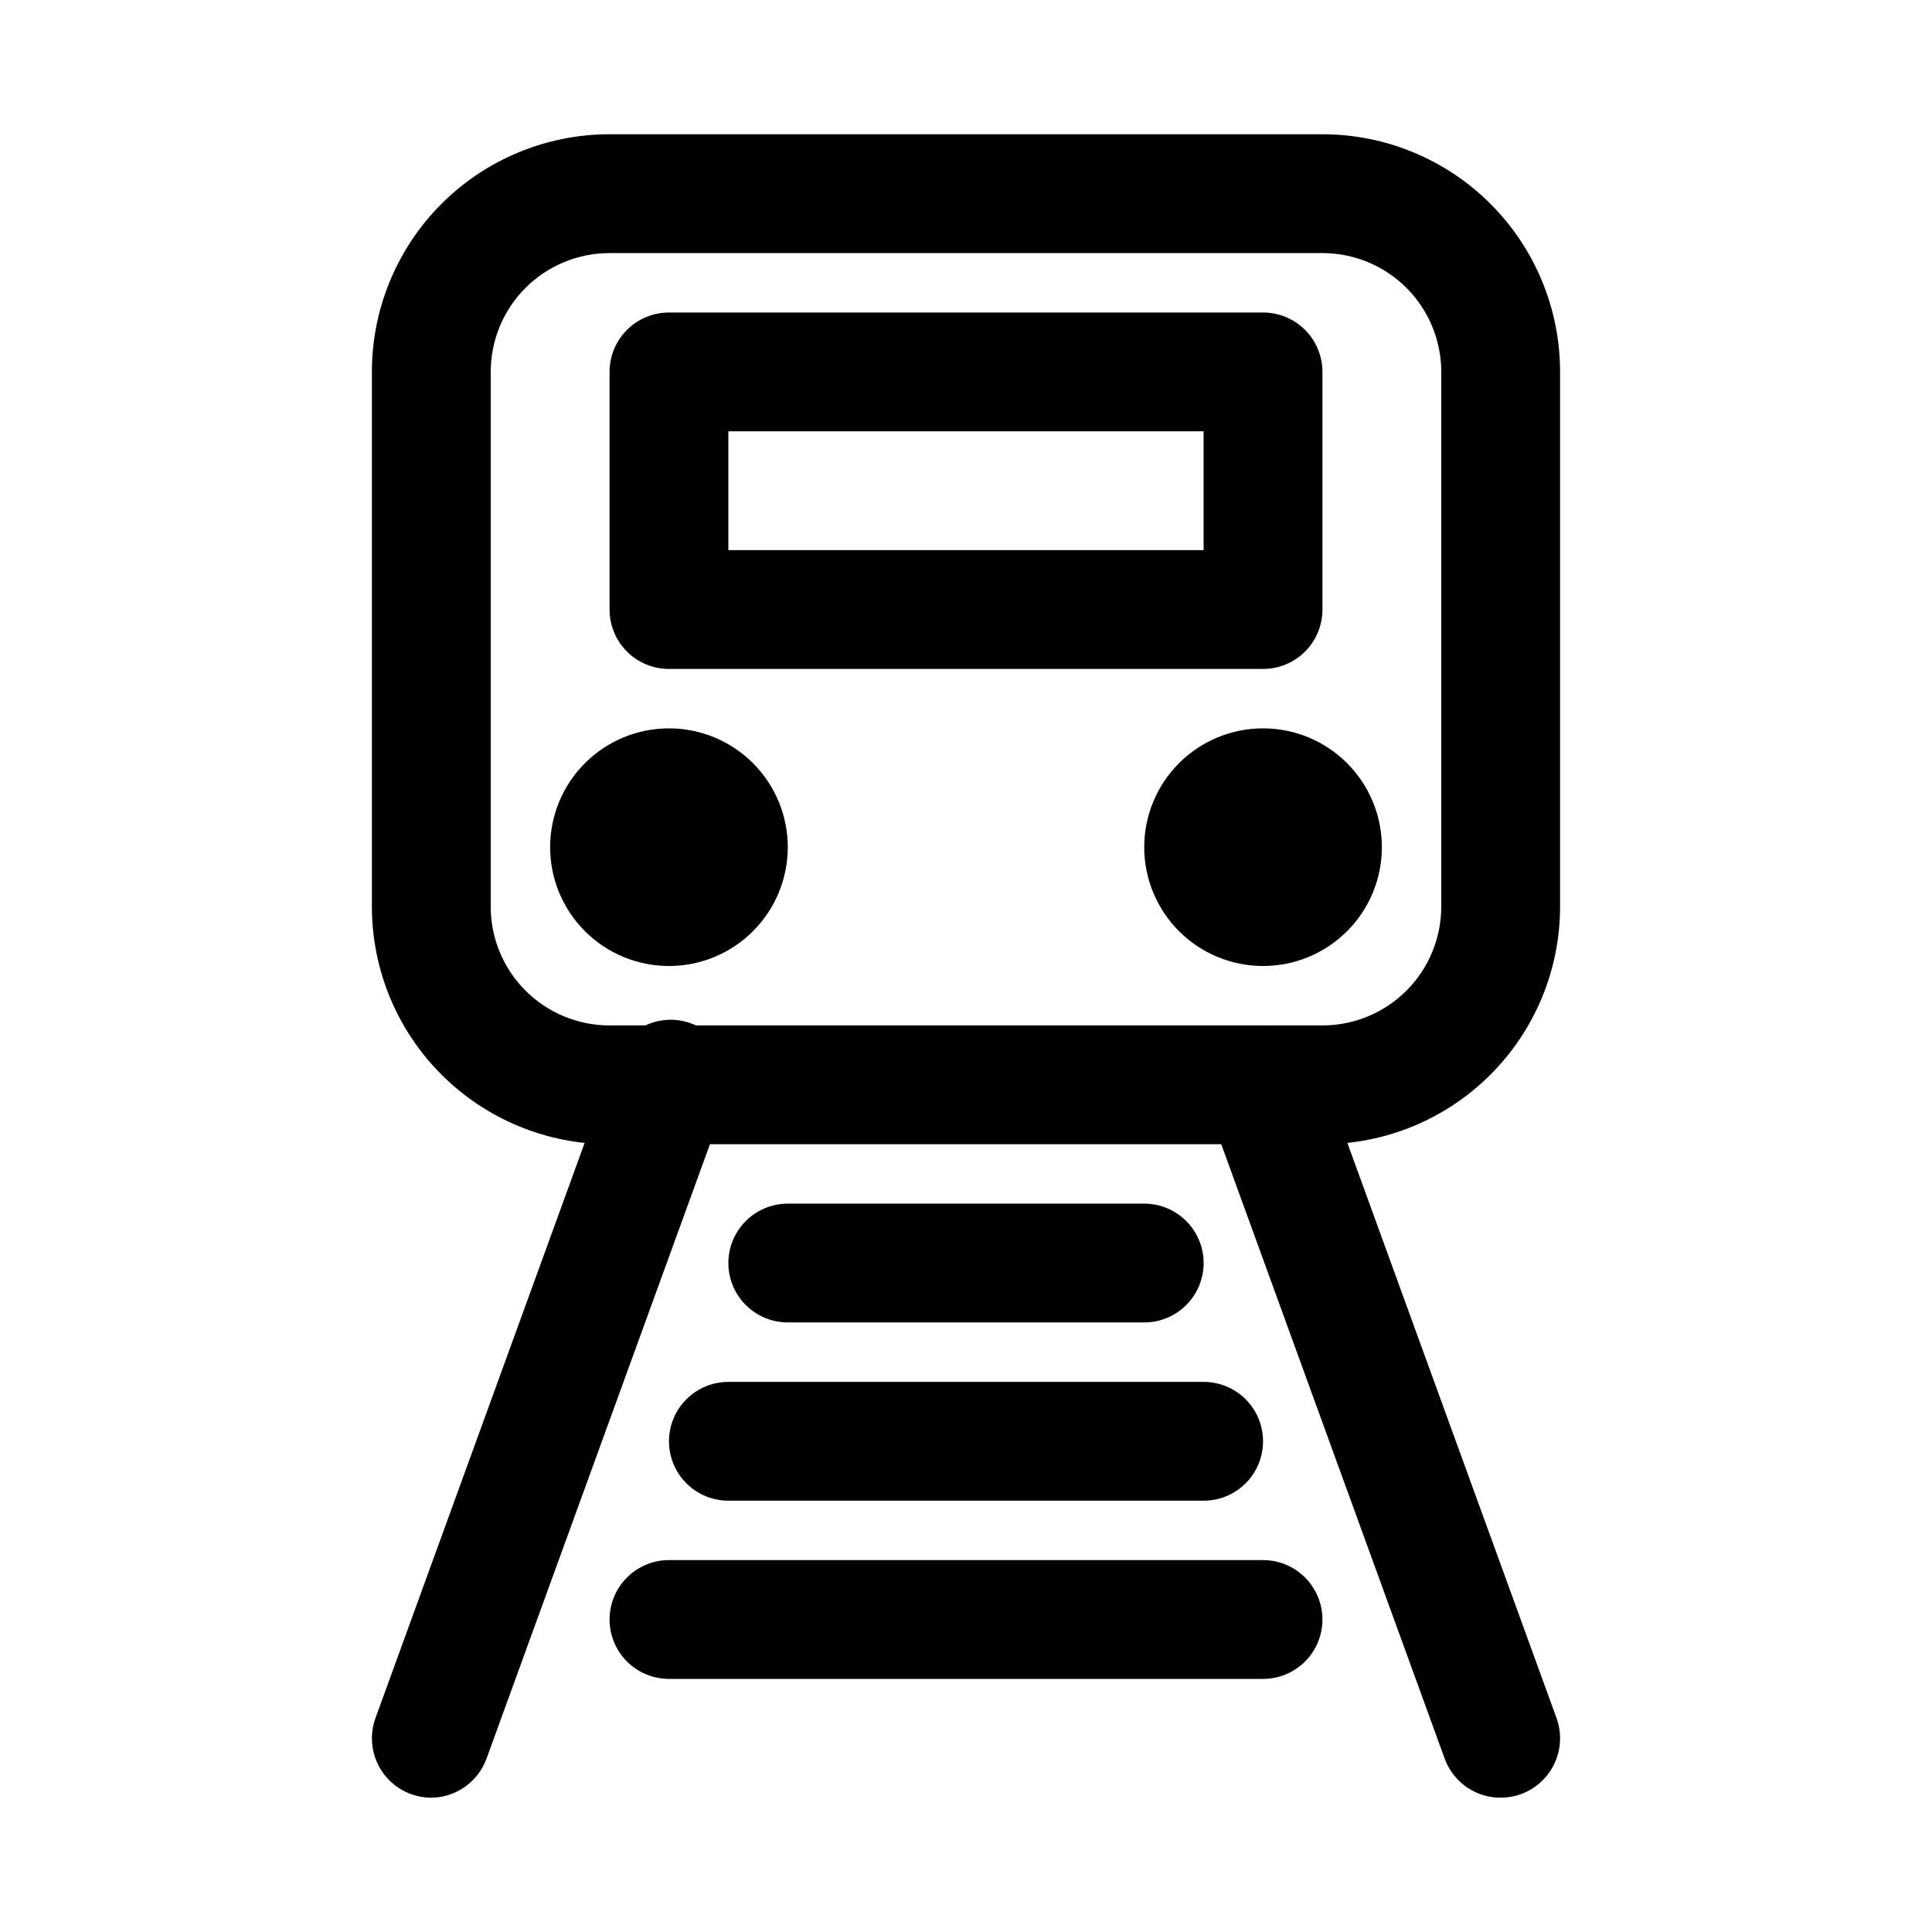
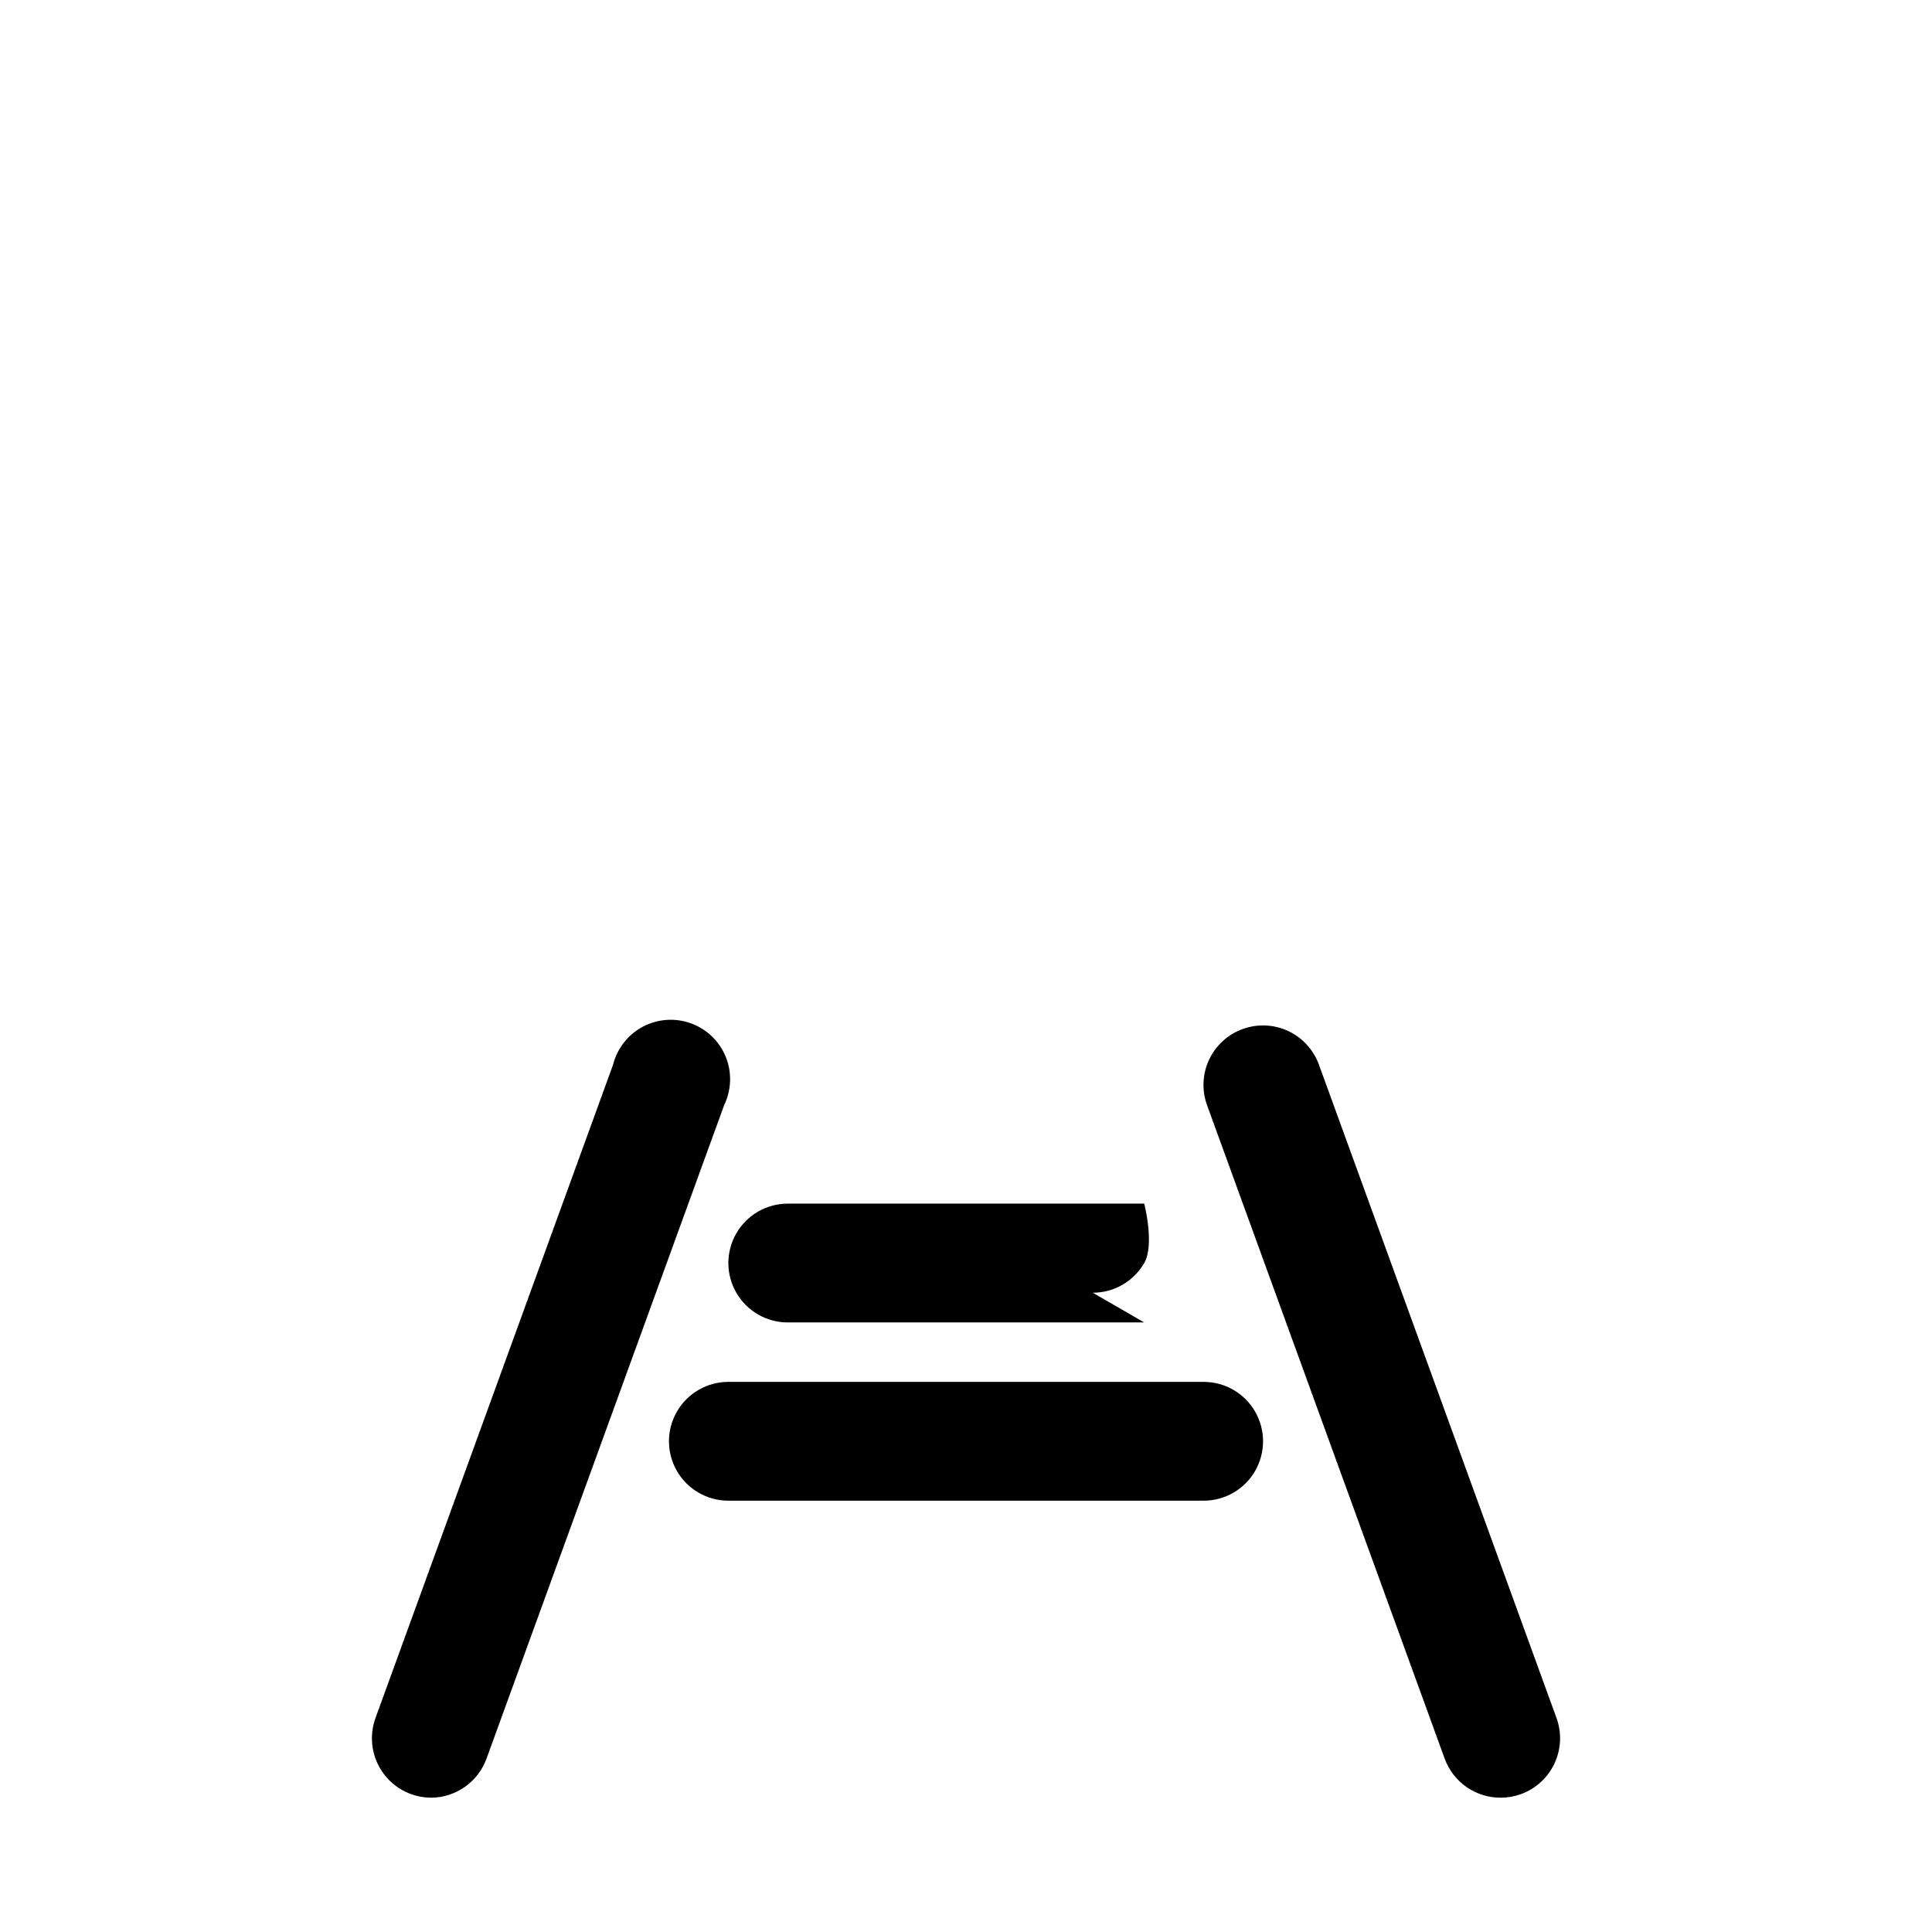
<svg xmlns="http://www.w3.org/2000/svg" fill="#000000" width="800px" height="800px" version="1.1" viewBox="144 144 512 512">
  <g>
-     <path d="m494.46 447.23h-188.93c-16.703 0-32.723-6.637-44.531-18.445-11.812-11.809-18.445-27.828-18.445-44.531v-141.7c0-16.703 6.633-32.723 18.445-44.531 11.809-11.809 27.828-18.445 44.531-18.445h188.93c16.703 0 32.723 6.637 44.531 18.445 11.812 11.809 18.445 27.828 18.445 44.531v141.7c0 16.703-6.633 32.723-18.445 44.531-11.809 11.809-27.828 18.445-44.531 18.445zm-188.93-236.16c-8.352 0-16.359 3.316-22.266 9.223s-9.223 13.914-9.223 22.266v141.7c0 8.352 3.316 16.359 9.223 22.266s13.914 9.223 22.266 9.223h188.93c8.352 0 16.363-3.316 22.266-9.223 5.906-5.906 9.223-13.914 9.223-22.266v-141.7c0-8.352-3.316-16.359-9.223-22.266-5.902-5.906-13.914-9.223-22.266-9.223z" />
-     <path d="m478.72 321.28h-157.44c-4.176 0-8.18-1.656-11.133-4.609s-4.609-6.957-4.609-11.133v-62.977c0-4.176 1.656-8.18 4.609-11.133s6.957-4.613 11.133-4.613h157.44c4.176 0 8.18 1.66 11.133 4.613 2.953 2.953 4.609 6.957 4.609 11.133v62.977c0 4.176-1.656 8.18-4.609 11.133-2.953 2.953-6.957 4.609-11.133 4.609zm-141.7-31.488h125.95v-31.488h-125.95z" />
-     <path d="m321.28 400c-8.352 0-16.359-3.32-22.266-9.223-5.902-5.906-9.223-13.914-9.223-22.266 0-8.352 3.32-16.363 9.223-22.266 5.906-5.906 13.914-9.223 22.266-9.223 8.352 0 16.359 3.316 22.266 9.223 5.906 5.902 9.223 13.914 9.223 22.266 0 8.352-3.316 16.359-9.223 22.266-5.906 5.902-13.914 9.223-22.266 9.223z" />
-     <path d="m478.72 400c-8.352 0-16.359-3.32-22.266-9.223-5.906-5.906-9.223-13.914-9.223-22.266 0-8.352 3.316-16.363 9.223-22.266 5.906-5.906 13.914-9.223 22.266-9.223s16.359 3.316 22.266 9.223c5.906 5.902 9.223 13.914 9.223 22.266 0 8.352-3.316 16.359-9.223 22.266-5.906 5.902-13.914 9.223-22.266 9.223z" />
    <path d="m258.3 620.41c-1.824 0-3.637-0.32-5.352-0.945-3.926-1.418-7.125-4.34-8.895-8.117-1.77-3.781-1.969-8.109-0.551-12.035l62.977-173.18c1.09-4.316 3.957-7.969 7.891-10.051 3.934-2.086 8.566-2.406 12.75-0.883 4.184 1.52 7.531 4.742 9.207 8.867 1.676 4.121 1.527 8.766-0.406 12.773l-62.977 173.18c-1.094 3.019-3.078 5.629-5.695 7.488-2.617 1.855-5.738 2.871-8.949 2.902z" />
    <path d="m541.7 620.41c-3.219 0.012-6.359-0.965-9.008-2.793-2.644-1.828-4.668-4.426-5.793-7.441l-62.977-173.18c-1.465-3.945-1.293-8.312 0.48-12.129 1.777-3.812 5.004-6.762 8.969-8.18 3.922-1.418 8.25-1.219 12.031 0.551 3.777 1.773 6.699 4.973 8.121 8.895l62.977 173.18c1.418 3.926 1.219 8.254-0.555 12.035-1.77 3.777-4.969 6.699-8.895 8.117-1.715 0.625-3.527 0.945-5.352 0.945z" />
-     <path d="m447.23 494.46h-94.465c-5.625 0-10.82-3-13.633-7.871s-2.812-10.871 0-15.742 8.008-7.871 13.633-7.871h94.465c5.625 0 10.824 3 13.637 7.871s2.812 10.871 0 15.742-8.012 7.871-13.637 7.871z" />
+     <path d="m447.23 494.46h-94.465c-5.625 0-10.82-3-13.633-7.871s-2.812-10.871 0-15.742 8.008-7.871 13.633-7.871h94.465s2.812 10.871 0 15.742-8.012 7.871-13.637 7.871z" />
    <path d="m462.98 541.7h-125.95c-5.625 0-10.824-3-13.637-7.871-2.812-4.871-2.812-10.875 0-15.746s8.012-7.871 13.637-7.871h125.95c5.621 0 10.82 3 13.633 7.871s2.812 10.875 0 15.746c-2.812 4.871-8.012 7.871-13.633 7.871z" />
-     <path d="m478.72 588.93h-157.44c-5.625 0-10.82-3-13.633-7.871-2.812-4.871-2.812-10.871 0-15.742s8.008-7.875 13.633-7.875h157.44c5.625 0 10.824 3.004 13.633 7.875 2.812 4.871 2.812 10.871 0 15.742-2.809 4.871-8.008 7.871-13.633 7.871z" />
  </g>
</svg>